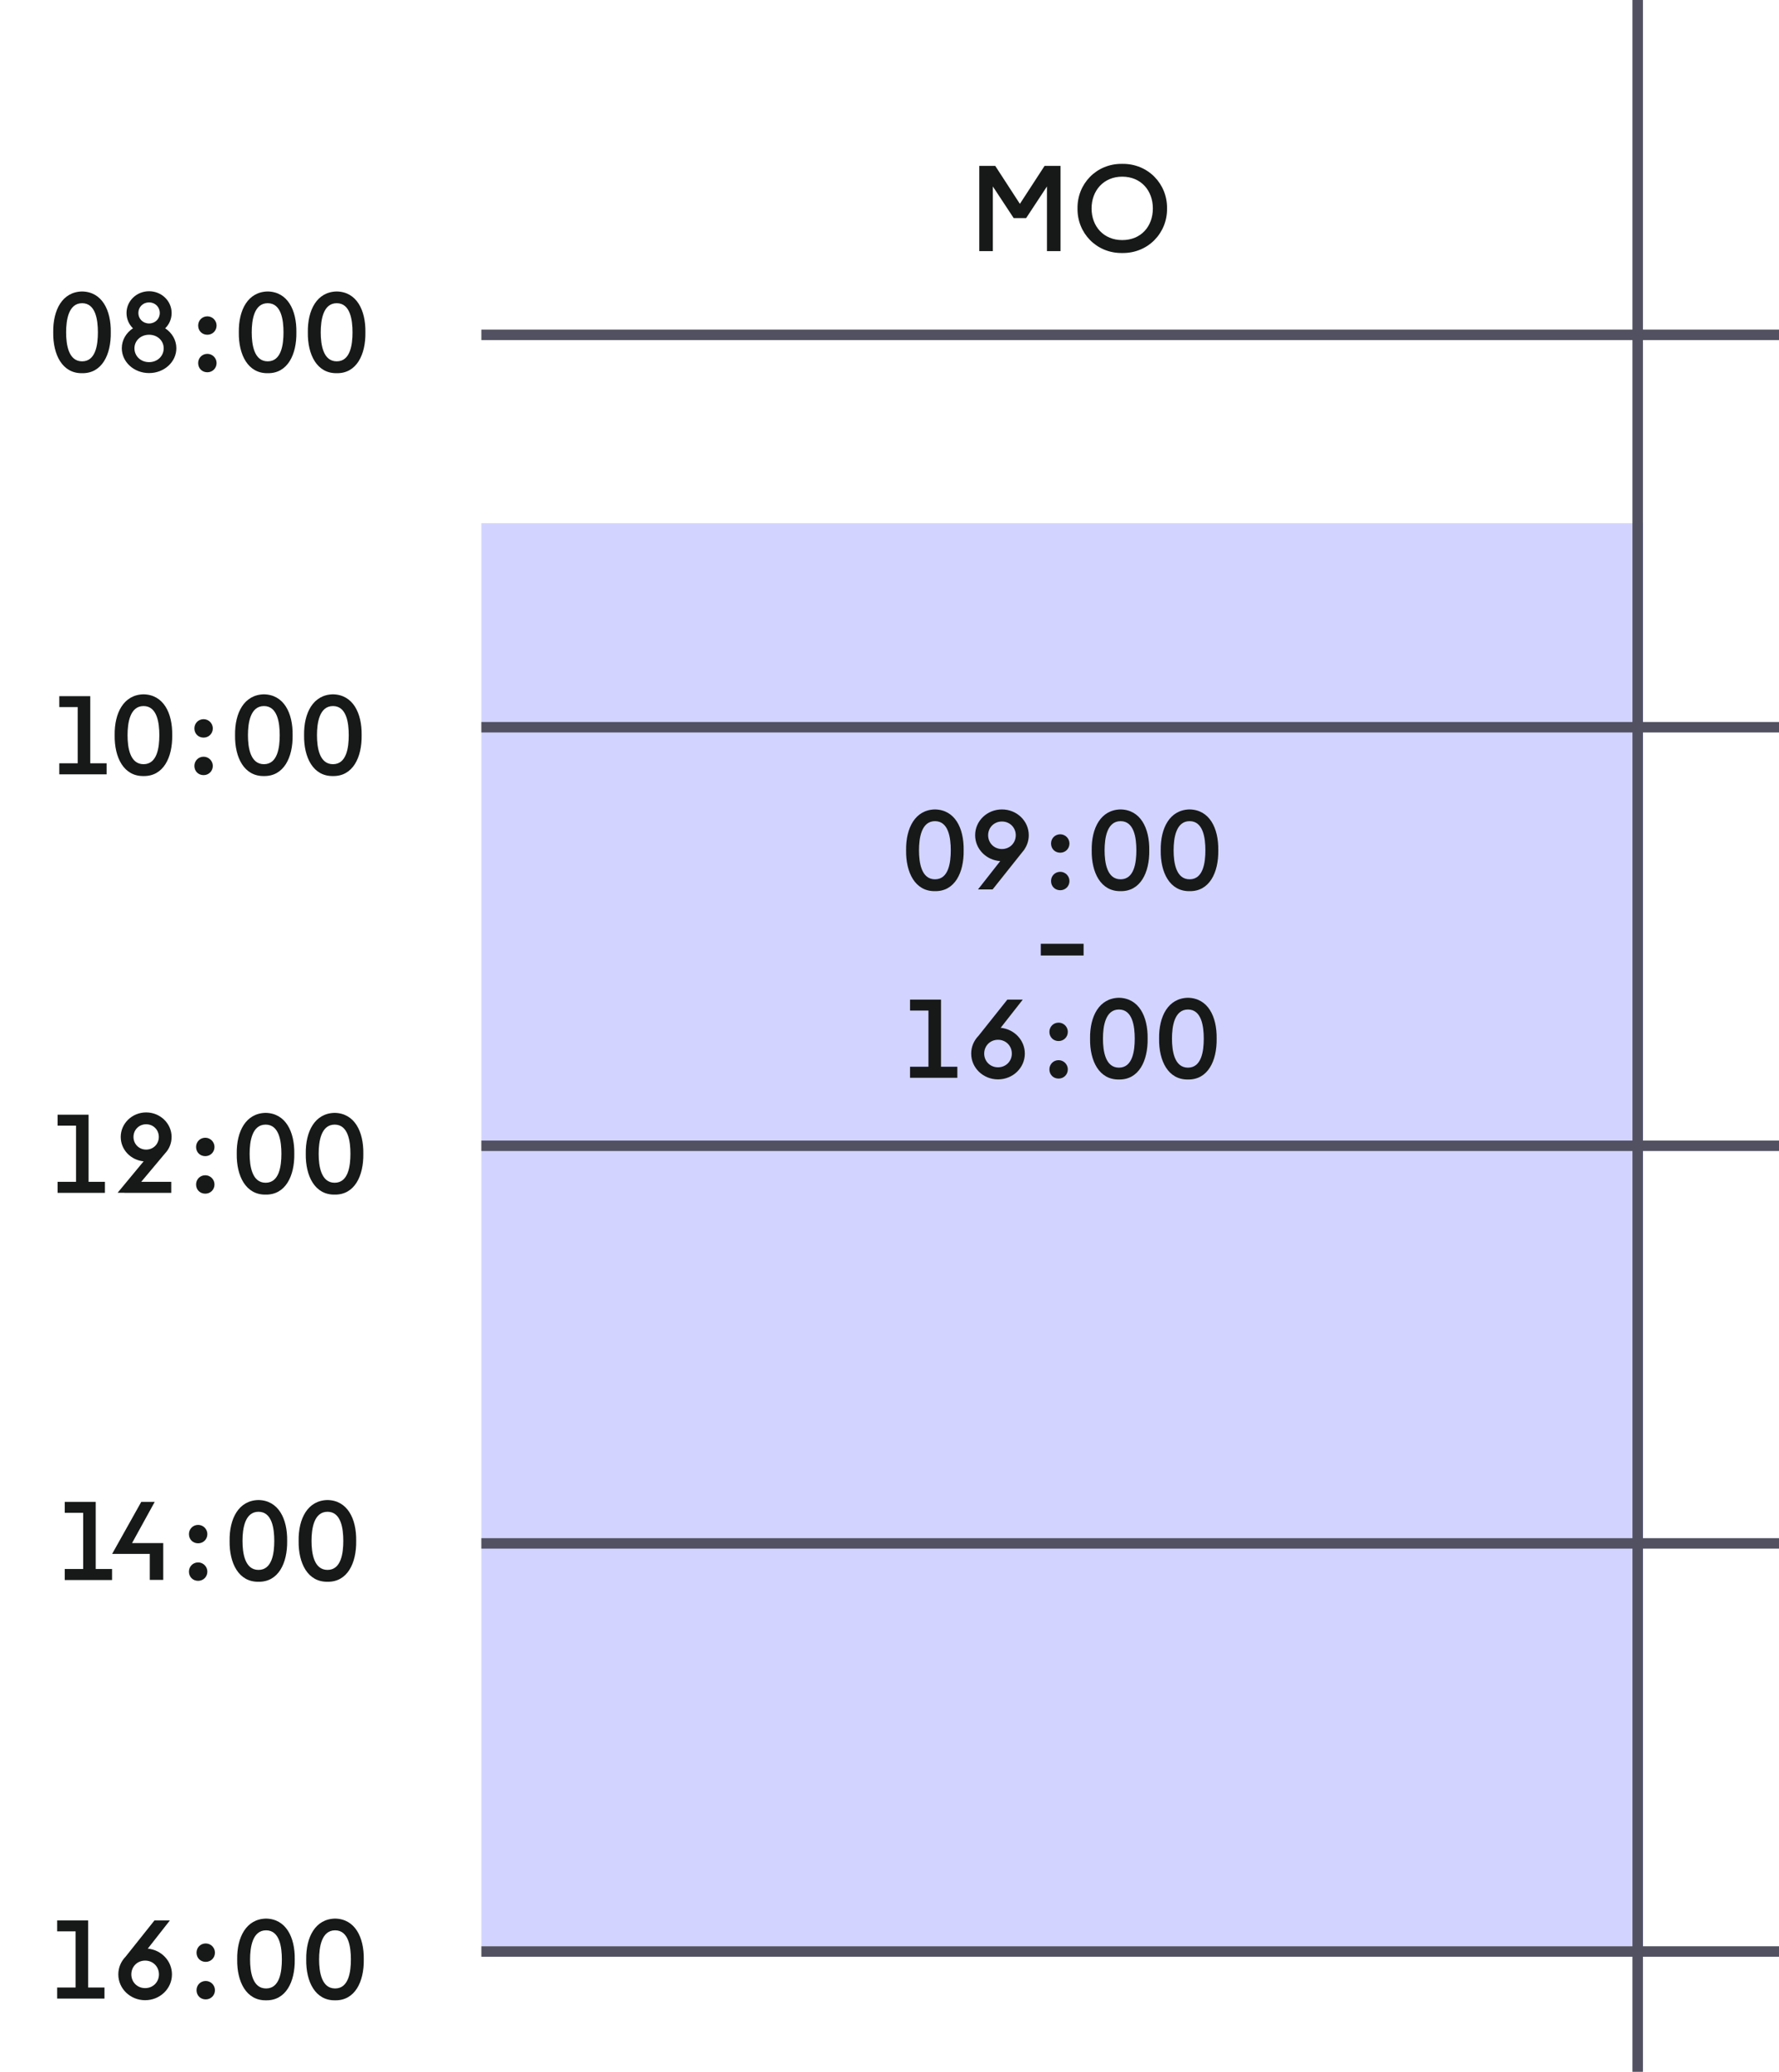
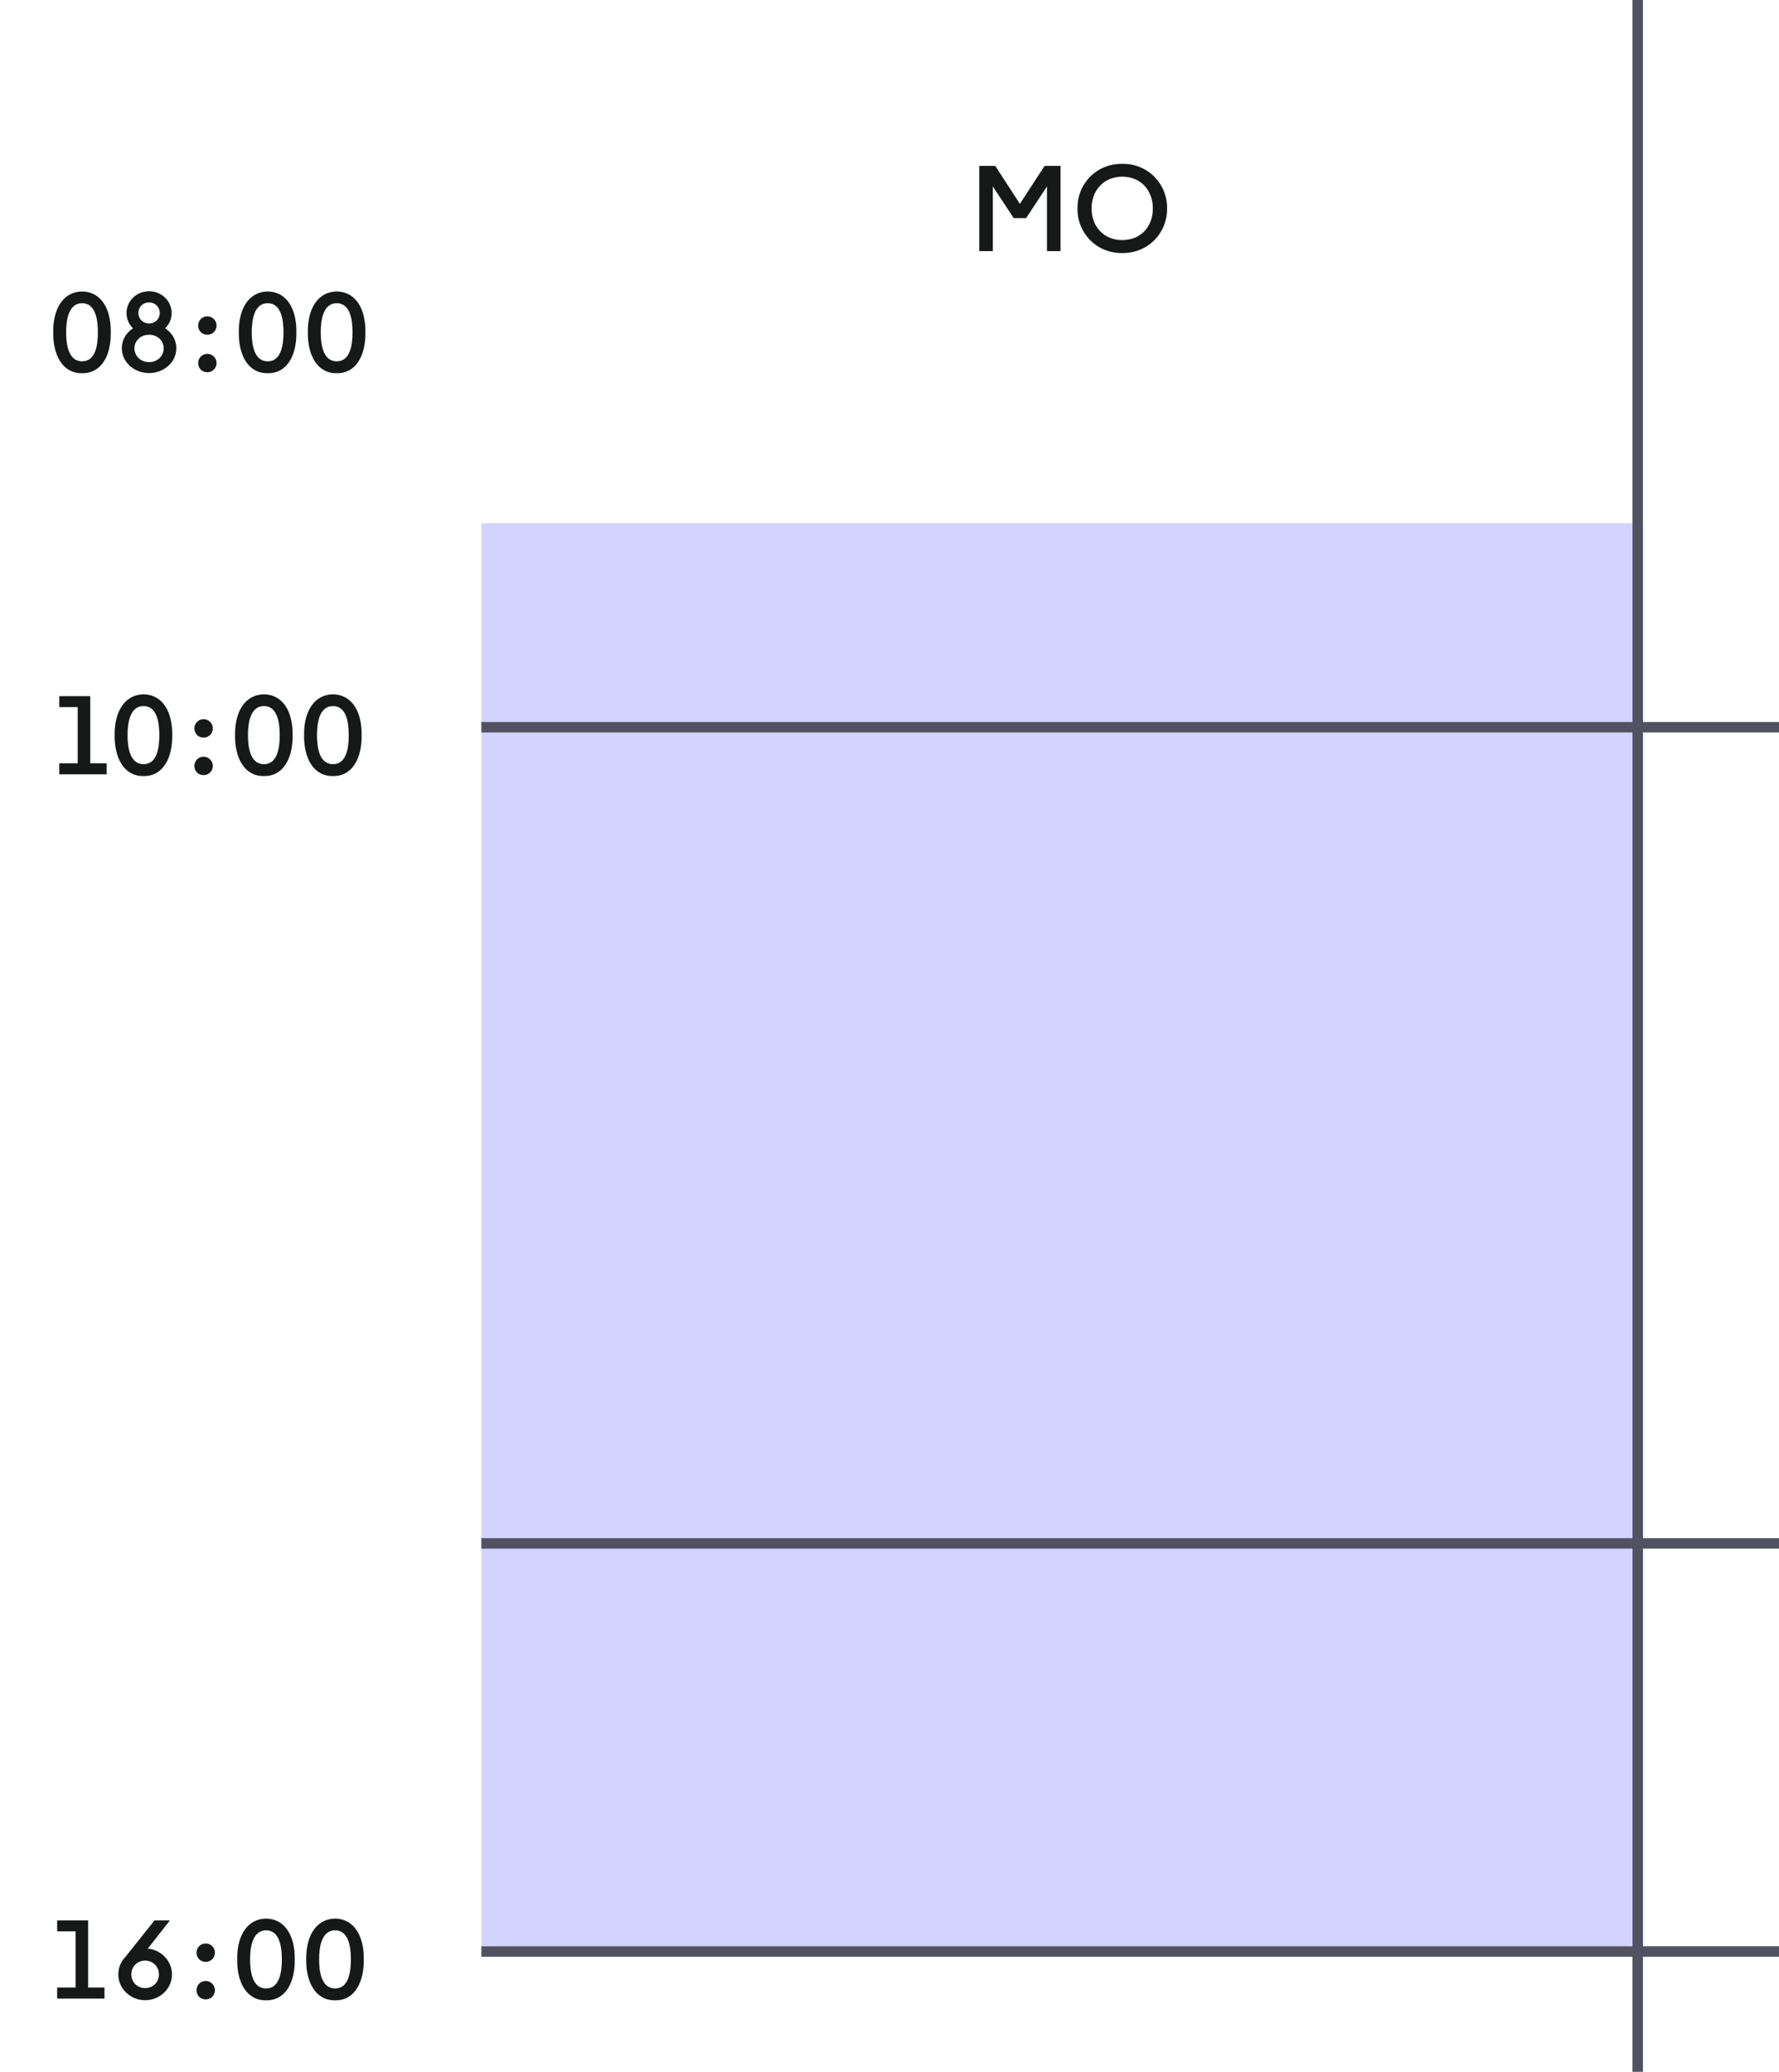
<svg xmlns="http://www.w3.org/2000/svg" width="340" height="396" viewBox="0 0 340 396" fill="none">
  <path d="M187.16 48V31.704H190.208L194.912 38.952V38.976L199.64 31.704H202.688V48H200.096V35.64L196.112 41.688H193.736L189.752 35.64V48H187.16ZM214.476 48.36C209.508 48.432 205.86 44.496 205.932 39.84C205.86 35.184 209.508 31.248 214.476 31.32C219.444 31.248 223.116 35.184 223.044 39.84C223.116 44.496 219.444 48.432 214.476 48.36ZM214.476 45.888C218.076 45.888 220.332 43.272 220.332 39.84C220.332 36.432 218.076 33.768 214.476 33.768C210.924 33.768 208.62 36.432 208.62 39.84C208.62 43.272 210.924 45.888 214.476 45.888Z" fill="#171919" />
  <path d="M15.695 71.33C11.911 71.396 10.107 67.788 10.173 63.52C10.107 59.252 11.911 55.776 15.695 55.71C19.479 55.776 21.239 59.252 21.173 63.52C21.239 67.788 19.479 71.396 15.695 71.33ZM15.695 69.064C18.291 69.064 18.709 65.896 18.709 63.52C18.709 61.166 18.291 57.954 15.695 57.954C13.099 57.954 12.637 61.166 12.637 63.52C12.637 65.896 13.099 69.064 15.695 69.064ZM28.491 71.308C25.587 71.308 23.277 69.174 23.277 66.556C23.277 64.994 24.113 63.608 25.411 62.75C24.641 62.002 24.179 60.968 24.179 59.824C24.179 57.536 26.093 55.666 28.491 55.666C30.889 55.666 32.803 57.536 32.803 59.824C32.803 60.968 32.341 62.002 31.571 62.75C32.869 63.608 33.705 64.994 33.705 66.556C33.705 69.174 31.395 71.308 28.491 71.308ZM28.491 61.826C29.657 61.826 30.537 60.946 30.537 59.824C30.537 58.68 29.657 57.8 28.491 57.8C27.325 57.8 26.445 58.68 26.445 59.824C26.445 60.946 27.325 61.826 28.491 61.826ZM28.491 69.218C30.097 69.218 31.285 68.052 31.285 66.578C31.285 65.126 30.097 63.982 28.491 63.982C26.885 63.982 25.697 65.126 25.697 66.578C25.697 68.052 26.885 69.218 28.491 69.218ZM39.632 63.982C38.62 63.982 37.872 63.234 37.872 62.222C37.872 61.254 38.62 60.462 39.632 60.462C40.6 60.462 41.392 61.254 41.392 62.222C41.392 63.234 40.6 63.982 39.632 63.982ZM39.632 71.154C38.62 71.154 37.872 70.406 37.872 69.394C37.872 68.426 38.62 67.634 39.632 67.634C40.6 67.634 41.392 68.426 41.392 69.394C41.392 70.406 40.6 71.154 39.632 71.154ZM51.166 71.33C47.382 71.396 45.578 67.788 45.644 63.52C45.578 59.252 47.382 55.776 51.166 55.71C54.95 55.776 56.71 59.252 56.644 63.52C56.71 67.788 54.95 71.396 51.166 71.33ZM51.166 69.064C53.762 69.064 54.18 65.896 54.18 63.52C54.18 61.166 53.762 57.954 51.166 57.954C48.57 57.954 48.108 61.166 48.108 63.52C48.108 65.896 48.57 69.064 51.166 69.064ZM64.357 71.33C60.573 71.396 58.769 67.788 58.835 63.52C58.769 59.252 60.573 55.776 64.357 55.71C68.141 55.776 69.901 59.252 69.835 63.52C69.901 67.788 68.141 71.396 64.357 71.33ZM64.357 69.064C66.953 69.064 67.371 65.896 67.371 63.52C67.371 61.166 66.953 57.954 64.357 57.954C61.761 57.954 61.299 61.166 61.299 63.52C61.299 65.896 61.761 69.064 64.357 69.064Z" fill="#171919" />
  <path d="M11.333 148V145.888H14.853V135.152H11.333V133.062H17.251V145.888H20.375V148H11.333ZM27.436 148.33C23.652 148.396 21.849 144.788 21.915 140.52C21.849 136.252 23.652 132.776 27.436 132.71C31.221 132.776 32.98 136.252 32.914 140.52C32.98 144.788 31.221 148.396 27.436 148.33ZM27.436 146.064C30.032 146.064 30.451 142.896 30.451 140.52C30.451 138.166 30.032 134.954 27.436 134.954C24.84 134.954 24.378 138.166 24.378 140.52C24.378 142.896 24.84 146.064 27.436 146.064ZM38.912 140.982C37.9 140.982 37.152 140.234 37.152 139.222C37.152 138.254 37.9 137.462 38.912 137.462C39.88 137.462 40.672 138.254 40.672 139.222C40.672 140.234 39.88 140.982 38.912 140.982ZM38.912 148.154C37.9 148.154 37.152 147.406 37.152 146.394C37.152 145.426 37.9 144.634 38.912 144.634C39.88 144.634 40.672 145.426 40.672 146.394C40.672 147.406 39.88 148.154 38.912 148.154ZM50.446 148.33C46.662 148.396 44.858 144.788 44.924 140.52C44.858 136.252 46.662 132.776 50.446 132.71C54.23 132.776 55.99 136.252 55.924 140.52C55.99 144.788 54.23 148.396 50.446 148.33ZM50.446 146.064C53.042 146.064 53.46 142.896 53.46 140.52C53.46 138.166 53.042 134.954 50.446 134.954C47.85 134.954 47.388 138.166 47.388 140.52C47.388 142.896 47.85 146.064 50.446 146.064ZM63.638 148.33C59.854 148.396 58.05 144.788 58.116 140.52C58.05 136.252 59.854 132.776 63.638 132.71C67.422 132.776 69.182 136.252 69.116 140.52C69.182 144.788 67.422 148.396 63.638 148.33ZM63.638 146.064C66.234 146.064 66.652 142.896 66.652 140.52C66.652 138.166 66.234 134.954 63.638 134.954C61.042 134.954 60.58 138.166 60.58 140.52C60.58 142.896 61.042 146.064 63.638 146.064Z" fill="#171919" />
-   <path d="M11.011 228V225.888H14.531V215.152H11.011V213.062H16.929V225.888H20.053V228H11.011ZM23.776 228L23.798 227.978H22.478L27.45 221.972C24.986 221.73 23.072 219.75 23.072 217.308C23.072 214.734 25.25 212.622 27.934 212.622C30.618 212.622 32.796 214.734 32.796 217.308C32.796 218.518 32.334 219.618 31.564 220.432L26.988 225.888H32.73V228H23.776ZM27.934 219.728C29.32 219.728 30.354 218.65 30.354 217.308C30.354 215.966 29.32 214.888 27.934 214.888C26.548 214.888 25.514 215.966 25.514 217.308C25.514 218.65 26.548 219.728 27.934 219.728ZM39.234 220.982C38.222 220.982 37.474 220.234 37.474 219.222C37.474 218.254 38.222 217.462 39.234 217.462C40.202 217.462 40.994 218.254 40.994 219.222C40.994 220.234 40.202 220.982 39.234 220.982ZM39.234 228.154C38.222 228.154 37.474 227.406 37.474 226.394C37.474 225.426 38.222 224.634 39.234 224.634C40.202 224.634 40.994 225.426 40.994 226.394C40.994 227.406 40.202 228.154 39.234 228.154ZM50.769 228.33C46.984 228.396 45.181 224.788 45.246 220.52C45.181 216.252 46.984 212.776 50.769 212.71C54.553 212.776 56.312 216.252 56.246 220.52C56.312 224.788 54.553 228.396 50.769 228.33ZM50.769 226.064C53.364 226.064 53.782 222.896 53.782 220.52C53.782 218.166 53.364 214.954 50.769 214.954C48.172 214.954 47.711 218.166 47.711 220.52C47.711 222.896 48.172 226.064 50.769 226.064ZM63.96 228.33C60.176 228.396 58.372 224.788 58.438 220.52C58.372 216.252 60.176 212.776 63.96 212.71C67.744 212.776 69.504 216.252 69.438 220.52C69.504 224.788 67.744 228.396 63.96 228.33ZM63.96 226.064C66.556 226.064 66.974 222.896 66.974 220.52C66.974 218.166 66.556 214.954 63.96 214.954C61.364 214.954 60.902 218.166 60.902 220.52C60.902 222.896 61.364 226.064 63.96 226.064Z" fill="#171919" />
-   <path d="M12.375 302V299.888H15.895V289.152H12.375V287.062H18.293V299.888H21.417V302H12.375ZM28.625 301.978V297.006H21.431L26.997 287.062H29.571L25.237 294.938H31.199V301.978H28.625ZM37.87 294.982C36.858 294.982 36.11 294.234 36.11 293.222C36.11 292.254 36.858 291.462 37.87 291.462C38.838 291.462 39.63 292.254 39.63 293.222C39.63 294.234 38.838 294.982 37.87 294.982ZM37.87 302.154C36.858 302.154 36.11 301.406 36.11 300.394C36.11 299.426 36.858 298.634 37.87 298.634C38.838 298.634 39.63 299.426 39.63 300.394C39.63 301.406 38.838 302.154 37.87 302.154ZM49.404 302.33C45.62 302.396 43.816 298.788 43.882 294.52C43.816 290.252 45.62 286.776 49.404 286.71C53.188 286.776 54.948 290.252 54.882 294.52C54.948 298.788 53.188 302.396 49.404 302.33ZM49.404 300.064C52 300.064 52.418 296.896 52.418 294.52C52.418 292.166 52 288.954 49.404 288.954C46.808 288.954 46.346 292.166 46.346 294.52C46.346 296.896 46.808 300.064 49.404 300.064ZM62.596 302.33C58.812 302.396 57.008 298.788 57.074 294.52C57.008 290.252 58.812 286.776 62.596 286.71C66.38 286.776 68.14 290.252 68.074 294.52C68.14 298.788 66.38 302.396 62.596 302.33ZM62.596 300.064C65.192 300.064 65.61 296.896 65.61 294.52C65.61 292.166 65.192 288.954 62.596 288.954C60 288.954 59.538 292.166 59.538 294.52C59.538 296.896 60 300.064 62.596 300.064Z" fill="#171919" />
  <path d="M10.925 382V379.888H14.445V369.152H10.925V367.062H16.843V379.888H19.967V382H10.925ZM27.738 382.308C24.9 382.308 22.612 380.108 22.612 377.38C22.612 376.06 23.14 374.872 24.02 373.97L29.52 367.062H32.468L28.244 372.452C30.84 372.694 32.864 374.806 32.864 377.38C32.864 380.108 30.576 382.308 27.738 382.308ZM27.738 379.998C29.256 379.998 30.378 378.832 30.378 377.38C30.378 375.906 29.256 374.74 27.738 374.74C26.22 374.74 25.098 375.906 25.098 377.38C25.098 378.832 26.22 379.998 27.738 379.998ZM39.32 374.982C38.308 374.982 37.56 374.234 37.56 373.222C37.56 372.254 38.308 371.462 39.32 371.462C40.288 371.462 41.08 372.254 41.08 373.222C41.08 374.234 40.288 374.982 39.32 374.982ZM39.32 382.154C38.308 382.154 37.56 381.406 37.56 380.394C37.56 379.426 38.308 378.634 39.32 378.634C40.288 378.634 41.08 379.426 41.08 380.394C41.08 381.406 40.288 382.154 39.32 382.154ZM50.854 382.33C47.07 382.396 45.266 378.788 45.332 374.52C45.266 370.252 47.07 366.776 50.854 366.71C54.638 366.776 56.398 370.252 56.332 374.52C56.398 378.788 54.638 382.396 50.854 382.33ZM50.854 380.064C53.45 380.064 53.868 376.896 53.868 374.52C53.868 372.166 53.45 368.954 50.854 368.954C48.258 368.954 47.796 372.166 47.796 374.52C47.796 376.896 48.258 380.064 50.854 380.064ZM64.046 382.33C60.262 382.396 58.458 378.788 58.524 374.52C58.458 370.252 60.262 366.776 64.046 366.71C67.83 366.776 69.59 370.252 69.524 374.52C69.59 378.788 67.83 382.396 64.046 382.33ZM64.046 380.064C66.642 380.064 67.06 376.896 67.06 374.52C67.06 372.166 66.642 368.954 64.046 368.954C61.45 368.954 60.988 372.166 60.988 374.52C60.988 376.896 61.45 380.064 64.046 380.064Z" fill="#171919" />
  <path d="M314 372H92V100H314V372Z" fill="#D2D4FF" />
-   <path d="M178.695 170.33C174.911 170.396 173.107 166.788 173.173 162.52C173.107 158.252 174.911 154.776 178.695 154.71C182.479 154.776 184.239 158.252 184.173 162.52C184.239 166.788 182.479 170.396 178.695 170.33ZM178.695 168.064C181.291 168.064 181.709 164.896 181.709 162.52C181.709 160.166 181.291 156.954 178.695 156.954C176.099 156.954 175.637 160.166 175.637 162.52C175.637 164.896 176.099 168.064 178.695 168.064ZM186.915 170L191.161 164.588C188.477 164.412 186.365 162.256 186.365 159.638C186.365 156.91 188.653 154.71 191.491 154.71C194.329 154.71 196.617 156.91 196.617 159.638C196.617 160.628 196.309 161.574 195.781 162.344H195.803L189.709 170H186.915ZM191.491 162.278C193.009 162.278 194.131 161.112 194.131 159.638C194.131 158.186 193.009 157.02 191.491 157.02C189.973 157.02 188.851 158.186 188.851 159.638C188.851 161.112 189.973 162.278 191.491 162.278ZM202.632 162.982C201.62 162.982 200.872 162.234 200.872 161.222C200.872 160.254 201.62 159.462 202.632 159.462C203.6 159.462 204.392 160.254 204.392 161.222C204.392 162.234 203.6 162.982 202.632 162.982ZM202.632 170.154C201.62 170.154 200.872 169.406 200.872 168.394C200.872 167.426 201.62 166.634 202.632 166.634C203.6 166.634 204.392 167.426 204.392 168.394C204.392 169.406 203.6 170.154 202.632 170.154ZM214.166 170.33C210.382 170.396 208.578 166.788 208.644 162.52C208.578 158.252 210.382 154.776 214.166 154.71C217.95 154.776 219.71 158.252 219.644 162.52C219.71 166.788 217.95 170.396 214.166 170.33ZM214.166 168.064C216.762 168.064 217.18 164.896 217.18 162.52C217.18 160.166 216.762 156.954 214.166 156.954C211.57 156.954 211.108 160.166 211.108 162.52C211.108 164.896 211.57 168.064 214.166 168.064ZM227.357 170.33C223.573 170.396 221.769 166.788 221.835 162.52C221.769 158.252 223.573 154.776 227.357 154.71C231.141 154.776 232.901 158.252 232.835 162.52C232.901 166.788 231.141 170.396 227.357 170.33ZM227.357 168.064C229.953 168.064 230.371 164.896 230.371 162.52C230.371 160.166 229.953 156.954 227.357 156.954C224.761 156.954 224.299 160.166 224.299 162.52C224.299 164.896 224.761 168.064 227.357 168.064ZM198.912 182.632V180.388H207.096V182.632H198.912ZM173.925 206V203.888H177.445V193.152H173.925V191.062H179.843V203.888H182.967V206H173.925ZM190.738 206.308C187.9 206.308 185.612 204.108 185.612 201.38C185.612 200.06 186.14 198.872 187.02 197.97L192.52 191.062H195.468L191.244 196.452C193.84 196.694 195.864 198.806 195.864 201.38C195.864 204.108 193.576 206.308 190.738 206.308ZM190.738 203.998C192.256 203.998 193.378 202.832 193.378 201.38C193.378 199.906 192.256 198.74 190.738 198.74C189.22 198.74 188.098 199.906 188.098 201.38C188.098 202.832 189.22 203.998 190.738 203.998ZM202.32 198.982C201.308 198.982 200.56 198.234 200.56 197.222C200.56 196.254 201.308 195.462 202.32 195.462C203.288 195.462 204.08 196.254 204.08 197.222C204.08 198.234 203.288 198.982 202.32 198.982ZM202.32 206.154C201.308 206.154 200.56 205.406 200.56 204.394C200.56 203.426 201.308 202.634 202.32 202.634C203.288 202.634 204.08 203.426 204.08 204.394C204.08 205.406 203.288 206.154 202.32 206.154ZM213.854 206.33C210.07 206.396 208.266 202.788 208.332 198.52C208.266 194.252 210.07 190.776 213.854 190.71C217.638 190.776 219.398 194.252 219.332 198.52C219.398 202.788 217.638 206.396 213.854 206.33ZM213.854 204.064C216.45 204.064 216.868 200.896 216.868 198.52C216.868 196.166 216.45 192.954 213.854 192.954C211.258 192.954 210.796 196.166 210.796 198.52C210.796 200.896 211.258 204.064 213.854 204.064ZM227.046 206.33C223.262 206.396 221.458 202.788 221.524 198.52C221.458 194.252 223.262 190.776 227.046 190.71C230.83 190.776 232.59 194.252 232.524 198.52C232.59 202.788 230.83 206.396 227.046 206.33ZM227.046 204.064C229.642 204.064 230.06 200.896 230.06 198.52C230.06 196.166 229.642 192.954 227.046 192.954C224.45 192.954 223.988 196.166 223.988 198.52C223.988 200.896 224.45 204.064 227.046 204.064Z" fill="#171919" />
-   <line x1="92" y1="64" x2="340" y2="64" stroke="#515161" stroke-width="2" />
  <line x1="92" y1="139" x2="340" y2="139" stroke="#515161" stroke-width="2" />
-   <line x1="92" y1="219" x2="340" y2="219" stroke="#515161" stroke-width="2" />
  <line x1="92" y1="295" x2="340" y2="295" stroke="#515161" stroke-width="2" />
  <line x1="92" y1="373" x2="340" y2="373" stroke="#515161" stroke-width="2" />
  <line x1="313" y1="396" x2="313" y2="-4.37114e-08" stroke="#515161" stroke-width="2" />
</svg>